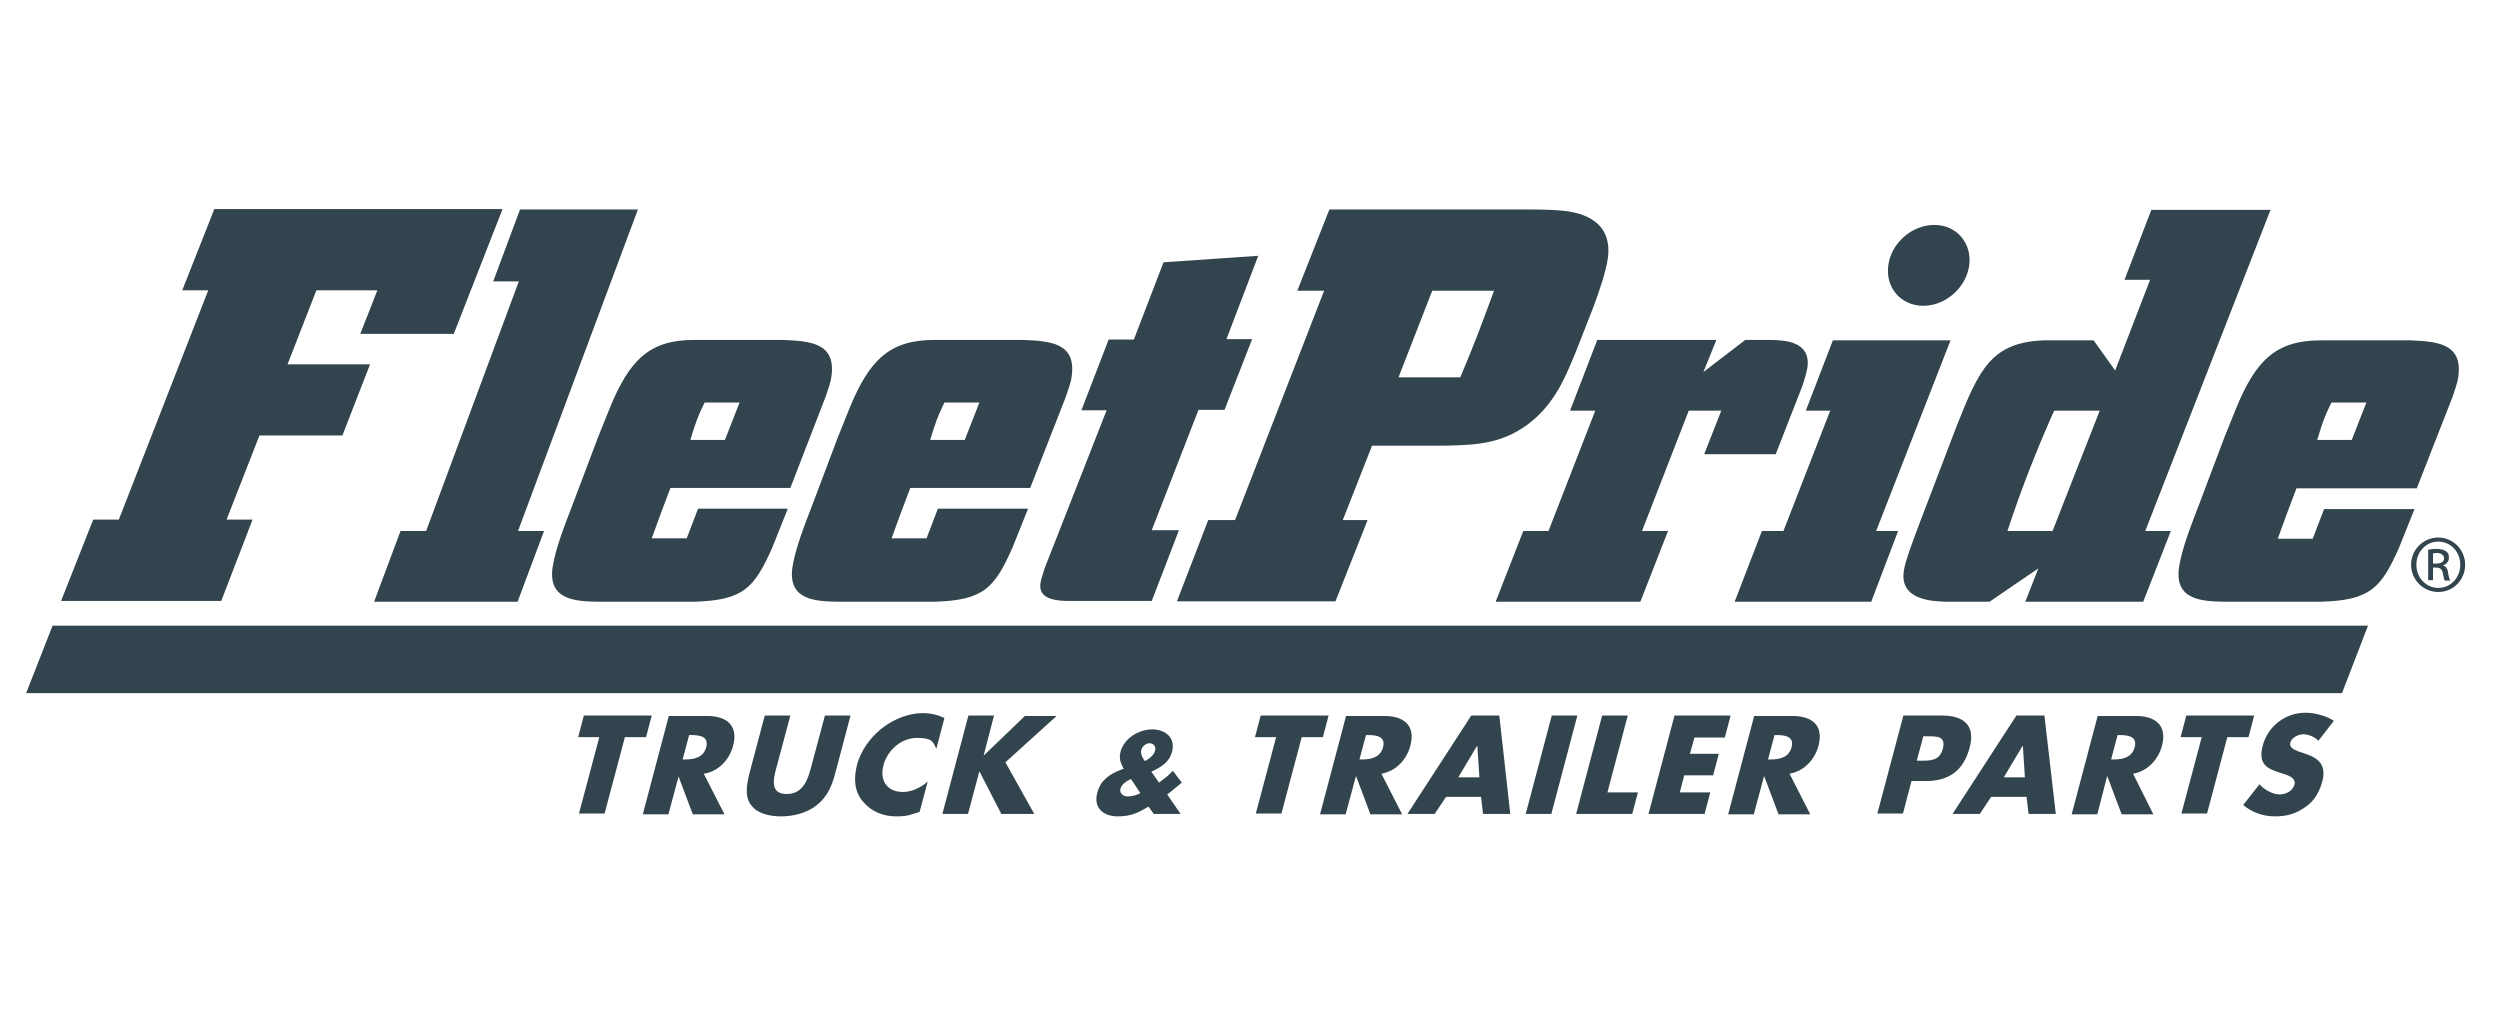
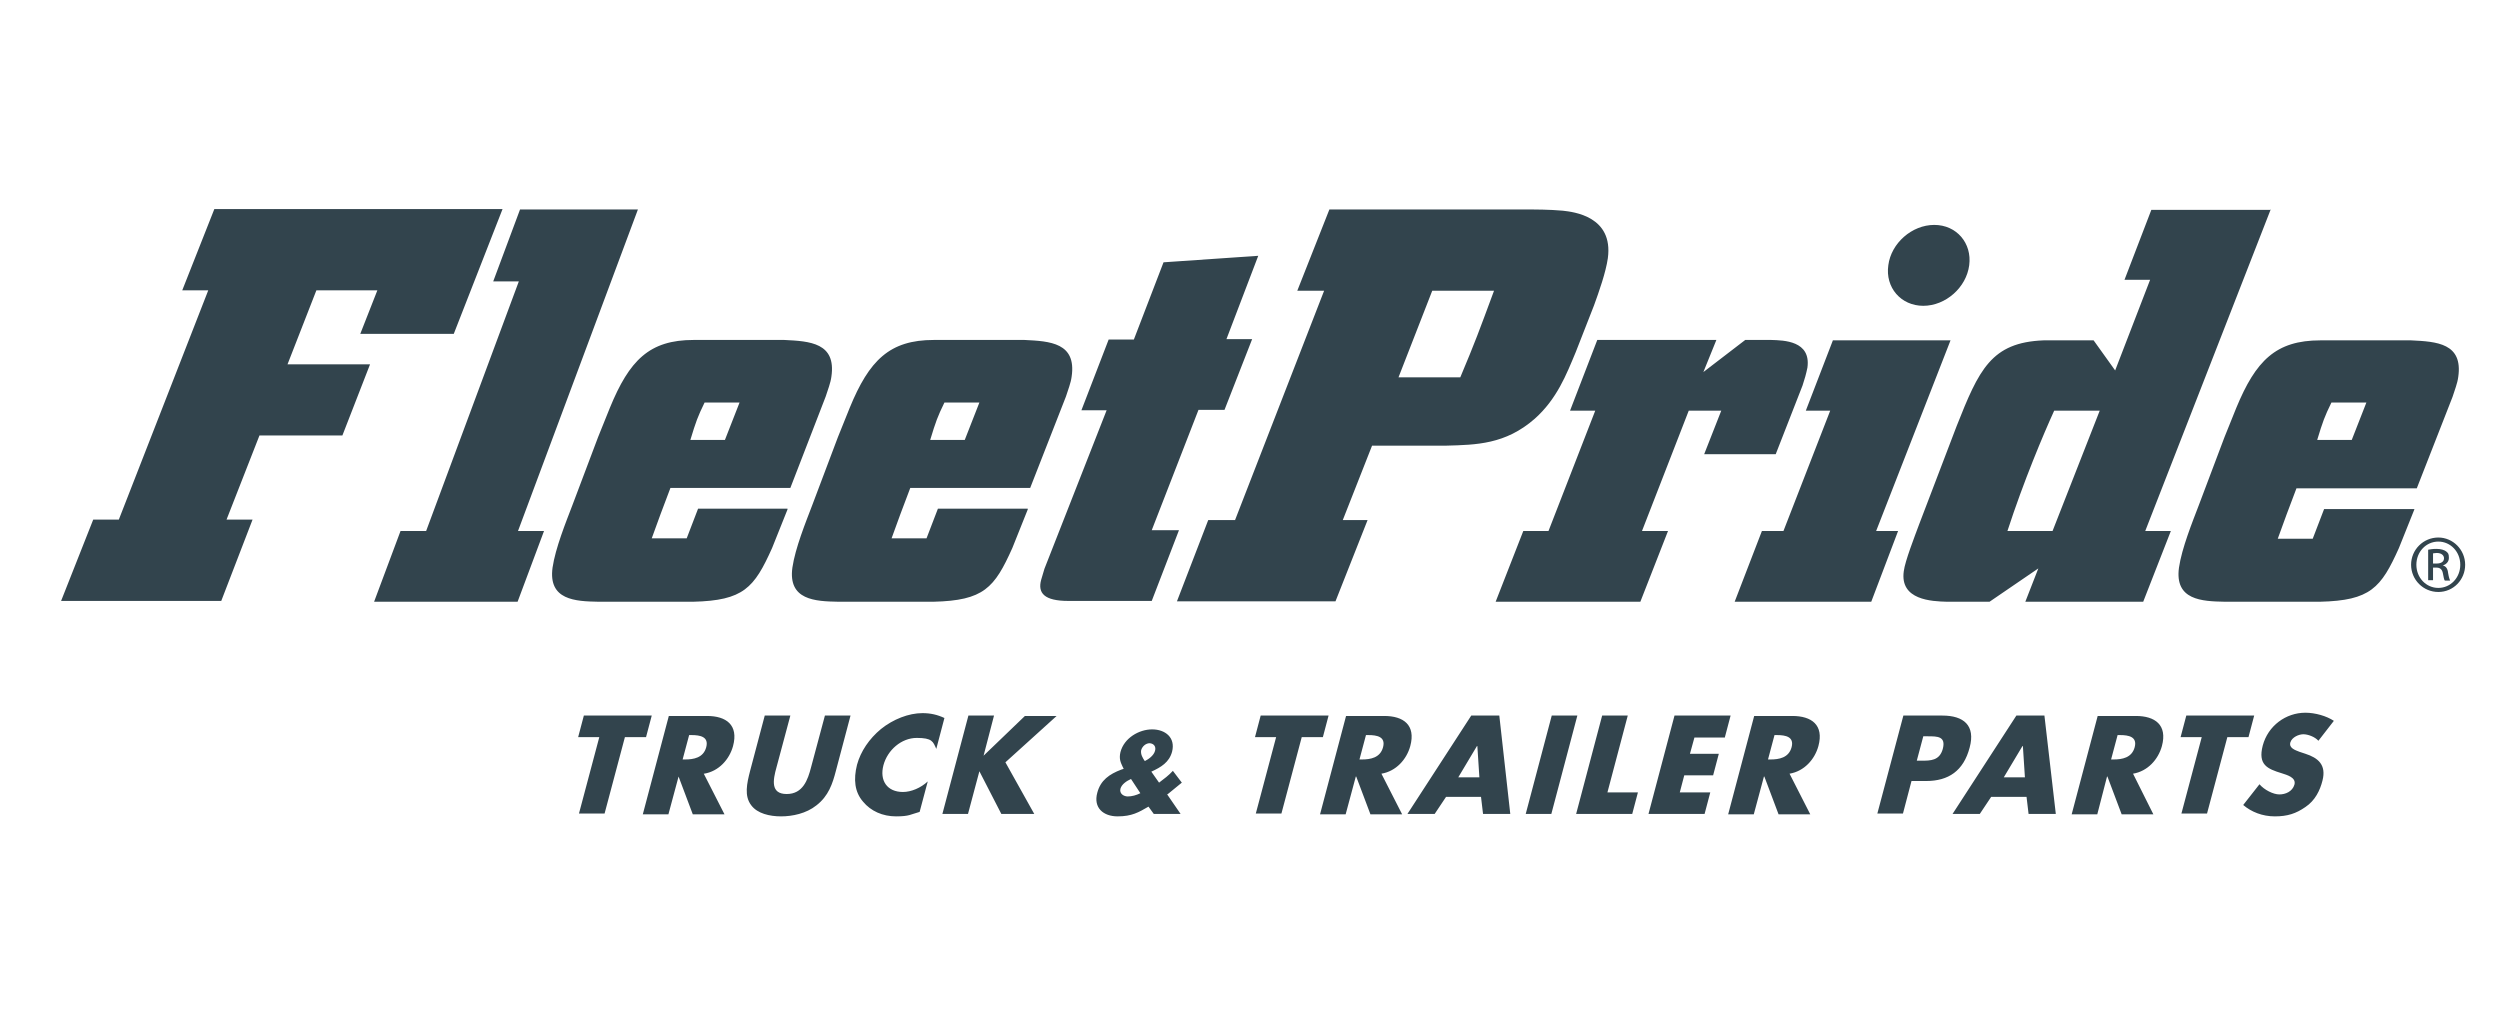
<svg xmlns="http://www.w3.org/2000/svg" width="287" height="117" viewBox="0 0 287 117" fill="none">
-   <path d="M6.033 71.828L3 79.575H268.86L271.847 71.828H6.033Z" fill="#32444D" />
  <path d="M69.406 93.393H66.466L68.8 84.62H66.373L67.026 82.147H74.82L74.166 84.62H71.74L69.406 93.393ZM80.84 88.82C82.52 88.54 83.733 87.187 84.153 85.647C84.806 83.22 83.36 82.193 81.166 82.193H76.78L73.793 93.487H76.733L77.9 89.147L79.533 93.487H83.173L80.793 88.82H80.84ZM79.113 84.387H79.393C80.373 84.387 81.4 84.573 81.073 85.787C80.746 87 79.626 87.187 78.646 87.187H78.366L79.113 84.387ZM94.7 82.147L93.113 88.073C92.74 89.52 92.18 91.153 90.313 91.153C88.446 91.153 88.726 89.567 89.146 88.073L90.733 82.147H87.793L86.113 88.493C85.74 89.94 85.413 91.387 86.253 92.46C86.953 93.393 88.353 93.72 89.66 93.72C90.966 93.72 92.553 93.393 93.72 92.46C95.12 91.387 95.586 89.94 95.96 88.493L97.64 82.147H94.7ZM108.42 82.427C107.626 82.053 106.833 81.867 105.9 81.867C104.313 81.867 102.54 82.567 101.14 83.687C99.786 84.807 98.806 86.253 98.386 87.793C97.966 89.473 98.106 90.92 99.086 92.04C99.973 93.113 101.326 93.72 102.866 93.72C104.406 93.72 104.546 93.487 105.573 93.207L106.506 89.707C105.713 90.453 104.593 90.92 103.66 90.92C101.84 90.92 100.953 89.613 101.42 87.84C101.886 86.113 103.473 84.713 105.246 84.713C107.02 84.713 107.113 85.133 107.486 85.973L108.42 82.427ZM112.9 86.813L114.113 82.147H111.173L108.186 93.44H111.126L112.433 88.54L114.953 93.44H118.733L115.42 87.513L121.3 82.193H117.66L112.853 86.813H112.9ZM132.453 93.44H135.533L133.993 91.2L134.133 91.107L135.673 89.847L134.646 88.493C134.18 89.007 133.62 89.427 133.06 89.847L132.173 88.587C133.293 88.073 134.226 87.513 134.553 86.3C134.973 84.667 133.76 83.733 132.266 83.733C130.773 83.733 129.046 84.713 128.626 86.347C128.44 87.14 128.673 87.56 128.86 87.98L129 88.26L128.72 88.353C127.366 88.867 126.34 89.567 125.966 91.013C125.5 92.74 126.666 93.72 128.3 93.72C129.933 93.72 130.726 93.253 131.846 92.6L132.453 93.44ZM130.913 91.06C130.446 91.293 129.933 91.433 129.466 91.433C129 91.433 128.486 91.107 128.626 90.547C128.766 90.033 129.326 89.66 129.84 89.427L130.913 91.06ZM132.593 86.207C132.453 86.72 131.893 87.14 131.426 87.373C131.193 87.047 130.913 86.58 131.006 86.113C131.146 85.647 131.566 85.32 131.986 85.32C132.5 85.367 132.733 85.74 132.593 86.207ZM149.44 84.62H151.867L152.52 82.147H144.726L144.073 84.62H146.5L144.167 93.393H147.107L149.44 84.62ZM158.587 88.82C160.267 88.54 161.48 87.187 161.9 85.647C162.553 83.22 161.107 82.193 158.913 82.193H154.527L151.54 93.487H154.48L155.647 89.147H155.693L157.327 93.487H160.967L158.587 88.82ZM156.813 84.387H157.093C158.073 84.387 159.1 84.573 158.773 85.787C158.447 87 157.327 87.187 156.347 87.187H156.067L156.813 84.387ZM170.02 91.48L170.253 93.44H173.38L172.12 82.147H168.9L161.573 93.44H164.7L166.007 91.48H170.02ZM169.833 89.24H167.407L169.553 85.647H169.6L169.833 89.24ZM181.08 82.147H178.14L175.153 93.44H178.093L181.08 82.147ZM186.867 82.147H183.927L180.94 93.44H187.38L188.033 90.967H184.533L186.867 82.147ZM198.02 84.62L198.673 82.147H192.233L189.247 93.44H195.687L196.34 90.967H192.84L193.353 89.007H196.667L197.32 86.533H194.007L194.52 84.667H198.02V84.62ZM205.44 88.82C207.12 88.54 208.333 87.187 208.753 85.647C209.407 83.22 207.96 82.193 205.767 82.193H201.38L198.393 93.487H201.333L202.5 89.147H202.547L204.18 93.487H207.82L205.44 88.82ZM203.713 84.387H203.993C204.973 84.387 206 84.573 205.673 85.787C205.347 87 204.227 87.187 203.247 87.187H202.967L203.713 84.387ZM215.52 93.393H218.46L219.44 89.66H221.12C223.687 89.66 225.413 88.493 226.113 85.833C226.813 83.267 225.413 82.147 222.987 82.147H218.507L215.52 93.393ZM220.793 84.527H221.307C222.427 84.527 223.407 84.527 223.033 85.973C222.66 87.327 221.633 87.327 220.56 87.327H220.047L220.793 84.527ZM232.647 91.48L232.88 93.44H236.007L234.7 82.147H231.48L224.153 93.44H227.28L228.587 91.48H232.647ZM232.46 89.24H230.033L232.18 85.647H232.227L232.46 89.24ZM244.873 88.82C246.553 88.54 247.767 87.187 248.187 85.647C248.84 83.22 247.393 82.193 245.2 82.193H240.813L237.827 93.487H240.767L241.887 89.147H241.933L243.567 93.487H247.207L244.873 88.82ZM243.1 84.387H243.38C244.36 84.387 245.387 84.573 245.06 85.787C244.733 87 243.613 87.187 242.633 87.187H242.353L243.1 84.387ZM255.7 84.62H258.127L258.78 82.147H250.987L250.333 84.62H252.76L250.427 93.393H253.367L255.7 84.62ZM267.927 82.753C267.087 82.193 265.78 81.82 264.66 81.82C262.42 81.82 260.367 83.313 259.76 85.6C259.2 87.793 260.273 88.26 261.953 88.773C262.513 88.96 263.633 89.24 263.4 90.08C263.167 90.873 262.373 91.2 261.673 91.2C260.973 91.2 259.947 90.687 259.387 90.033L257.52 92.413C258.453 93.207 259.713 93.72 261.16 93.72C262.607 93.72 263.587 93.393 264.66 92.647C265.78 91.9 266.34 90.733 266.62 89.613C267.087 87.793 266.107 87 264.66 86.533L263.96 86.3C263.493 86.113 262.747 85.88 262.933 85.227C263.12 84.62 263.913 84.293 264.427 84.293C264.94 84.293 265.733 84.573 266.153 85.04L267.927 82.753ZM24.606 24L20.92 33.333H23.906L13.64 59.653H10.7L7.013 68.987H25.4L28.993 59.653H26.006L29.786 49.993H39.306L42.48 41.827H33.006L36.32 33.333H43.32L41.36 38.327H52.093L57.693 24H24.606ZM59.7 24.047L56.62 32.307H59.56L48.92 60.96H45.98L42.946 69.08H59.42L62.453 60.96H59.466L73.233 24.047H59.7ZM80.886 46.213C80.093 47.847 79.906 48.36 79.253 50.507H83.22L84.9 46.213H80.886ZM90.406 58.487L88.633 62.92C86.58 67.493 85.366 68.94 79.58 69.08H68.706C66.046 69.033 62.92 68.893 63.433 65.16C63.76 62.92 64.973 59.933 65.72 57.973L68.66 50.18L70.013 46.82C72.253 41.36 74.54 39.027 79.626 39.027H90.033C92.973 39.167 96.006 39.353 95.446 43.227C95.353 43.973 95.026 44.767 94.793 45.513L90.733 56.013H76.966C76.033 58.487 75.566 59.7 74.82 61.8H78.833L80.14 58.393H90.406V58.487ZM108.42 46.213C107.626 47.847 107.44 48.36 106.786 50.507H110.753L112.433 46.213H108.42ZM117.986 58.487L116.213 62.92C114.16 67.493 112.946 68.94 107.16 69.08H96.24C93.58 69.033 90.453 68.893 90.966 65.16C91.293 62.92 92.506 59.933 93.253 57.973L96.193 50.18L97.546 46.82C99.786 41.36 102.12 39.027 107.206 39.027H117.613C120.553 39.167 123.586 39.353 123.026 43.227C122.933 43.973 122.606 44.767 122.373 45.513L118.266 56.013H104.5C103.566 58.487 103.1 59.7 102.353 61.8H106.366L107.673 58.393H117.986V58.487ZM140.76 39.027L144.446 29.367L133.573 30.113L130.166 38.98H127.273L124.146 47.1H127.04L119.9 65.3L119.526 66.56C119.106 68.1 119.9 68.987 122.653 68.987H132.22L135.346 60.867H132.22L137.586 47.053H140.573L143.746 38.933H140.76V39.027ZM160.547 43.32H167.64C169.367 39.213 169.787 38.047 171.513 33.38H164.42L160.547 43.32ZM157 59.7L153.313 69.033H135.113L138.706 59.7H141.786L152.007 33.38H148.927L152.613 24.047H174.827C176.367 24.047 177.813 24.047 179.4 24.187C180.66 24.327 185.233 24.84 184.58 29.647C184.347 31.28 183.553 33.52 182.993 35.06L180.893 40.427C179.82 42.993 178.747 45.793 176.18 48.08C172.82 51.02 169.46 51.067 166.053 51.16H157.513L154.153 59.7H157ZM197.6 47.147L195.64 52.14H203.853L206.933 44.253C207.167 43.553 207.353 42.9 207.493 42.2C207.913 39.12 204.787 39.073 203.34 39.027H200.353L195.547 42.713L197.04 39.027H183.367L180.24 47.147H183.133L177.767 60.96H174.873L171.7 69.08H188.313L191.487 60.96H188.5L193.867 47.147H197.6ZM210.433 39.027L207.307 47.147H210.107L204.74 60.96H202.267L199.14 69.08H214.82L217.9 60.96H215.38L223.92 39.073H210.433V39.027ZM222.053 25.82C219.487 25.82 217.107 27.92 216.78 30.44C216.407 33.007 218.227 35.107 220.793 35.107C223.36 35.107 225.74 33.007 226.067 30.44C226.393 27.92 224.62 25.82 222.053 25.82ZM235.82 47.147C234.607 49.807 232.32 55.22 230.453 60.96H235.633L241.047 47.147H235.82ZM260.693 24L246.273 60.96H249.213L246.04 69.08H232.507L234 65.253L228.4 69.08H223.5C221.773 69.033 218.087 68.893 218.553 65.58C218.693 64.413 219.813 61.567 220.327 60.167L224.62 48.92C227.187 42.433 228.587 39.307 234.607 39.073H240.347L242.82 42.527L246.833 32.12H243.893L246.973 24.093H260.693V24ZM267.647 46.213C266.853 47.847 266.667 48.36 266.013 50.507H269.98L271.66 46.213H267.647ZM277.167 58.487L275.393 62.92C273.34 67.493 272.127 68.94 266.34 69.08H255.42C252.76 69.033 249.633 68.893 250.147 65.16C250.473 62.92 251.687 59.933 252.433 57.973L255.373 50.18L256.727 46.82C258.967 41.407 261.253 39.073 266.387 39.073H276.793C279.733 39.213 282.767 39.4 282.207 43.273C282.113 44.02 281.787 44.813 281.553 45.56L277.447 56.06H263.633C262.7 58.533 262.233 59.747 261.487 61.847H265.5L266.807 58.44H277.167V58.487ZM279.92 61.707C278.193 61.707 276.793 63.107 276.793 64.833C276.793 66.56 278.193 67.96 279.92 67.96C281.647 67.96 283 66.56 283 64.833C283 63.107 281.6 61.707 279.92 61.707ZM279.92 62.173C281.32 62.173 282.44 63.34 282.44 64.833C282.44 66.327 281.32 67.493 279.92 67.493C278.52 67.493 277.4 66.327 277.4 64.833C277.4 63.34 278.52 62.173 279.92 62.173ZM279.313 65.16H279.687C280.107 65.16 280.34 65.347 280.433 65.767C280.527 66.233 280.573 66.56 280.667 66.653H281.273C281.227 66.56 281.133 66.327 281.04 65.767C280.993 65.253 280.76 64.973 280.433 64.927C280.807 64.787 281.133 64.507 281.133 64.04C281.133 63.573 281.04 63.48 280.807 63.293C280.62 63.153 280.247 63.013 279.733 63.013C279.22 63.013 279.033 63.06 278.753 63.107V66.607H279.313V65.16ZM279.313 63.527C279.407 63.527 279.547 63.48 279.733 63.48C280.34 63.48 280.573 63.807 280.573 64.087C280.573 64.507 280.2 64.693 279.733 64.693H279.313V63.527Z" fill="#32444D" />
</svg>